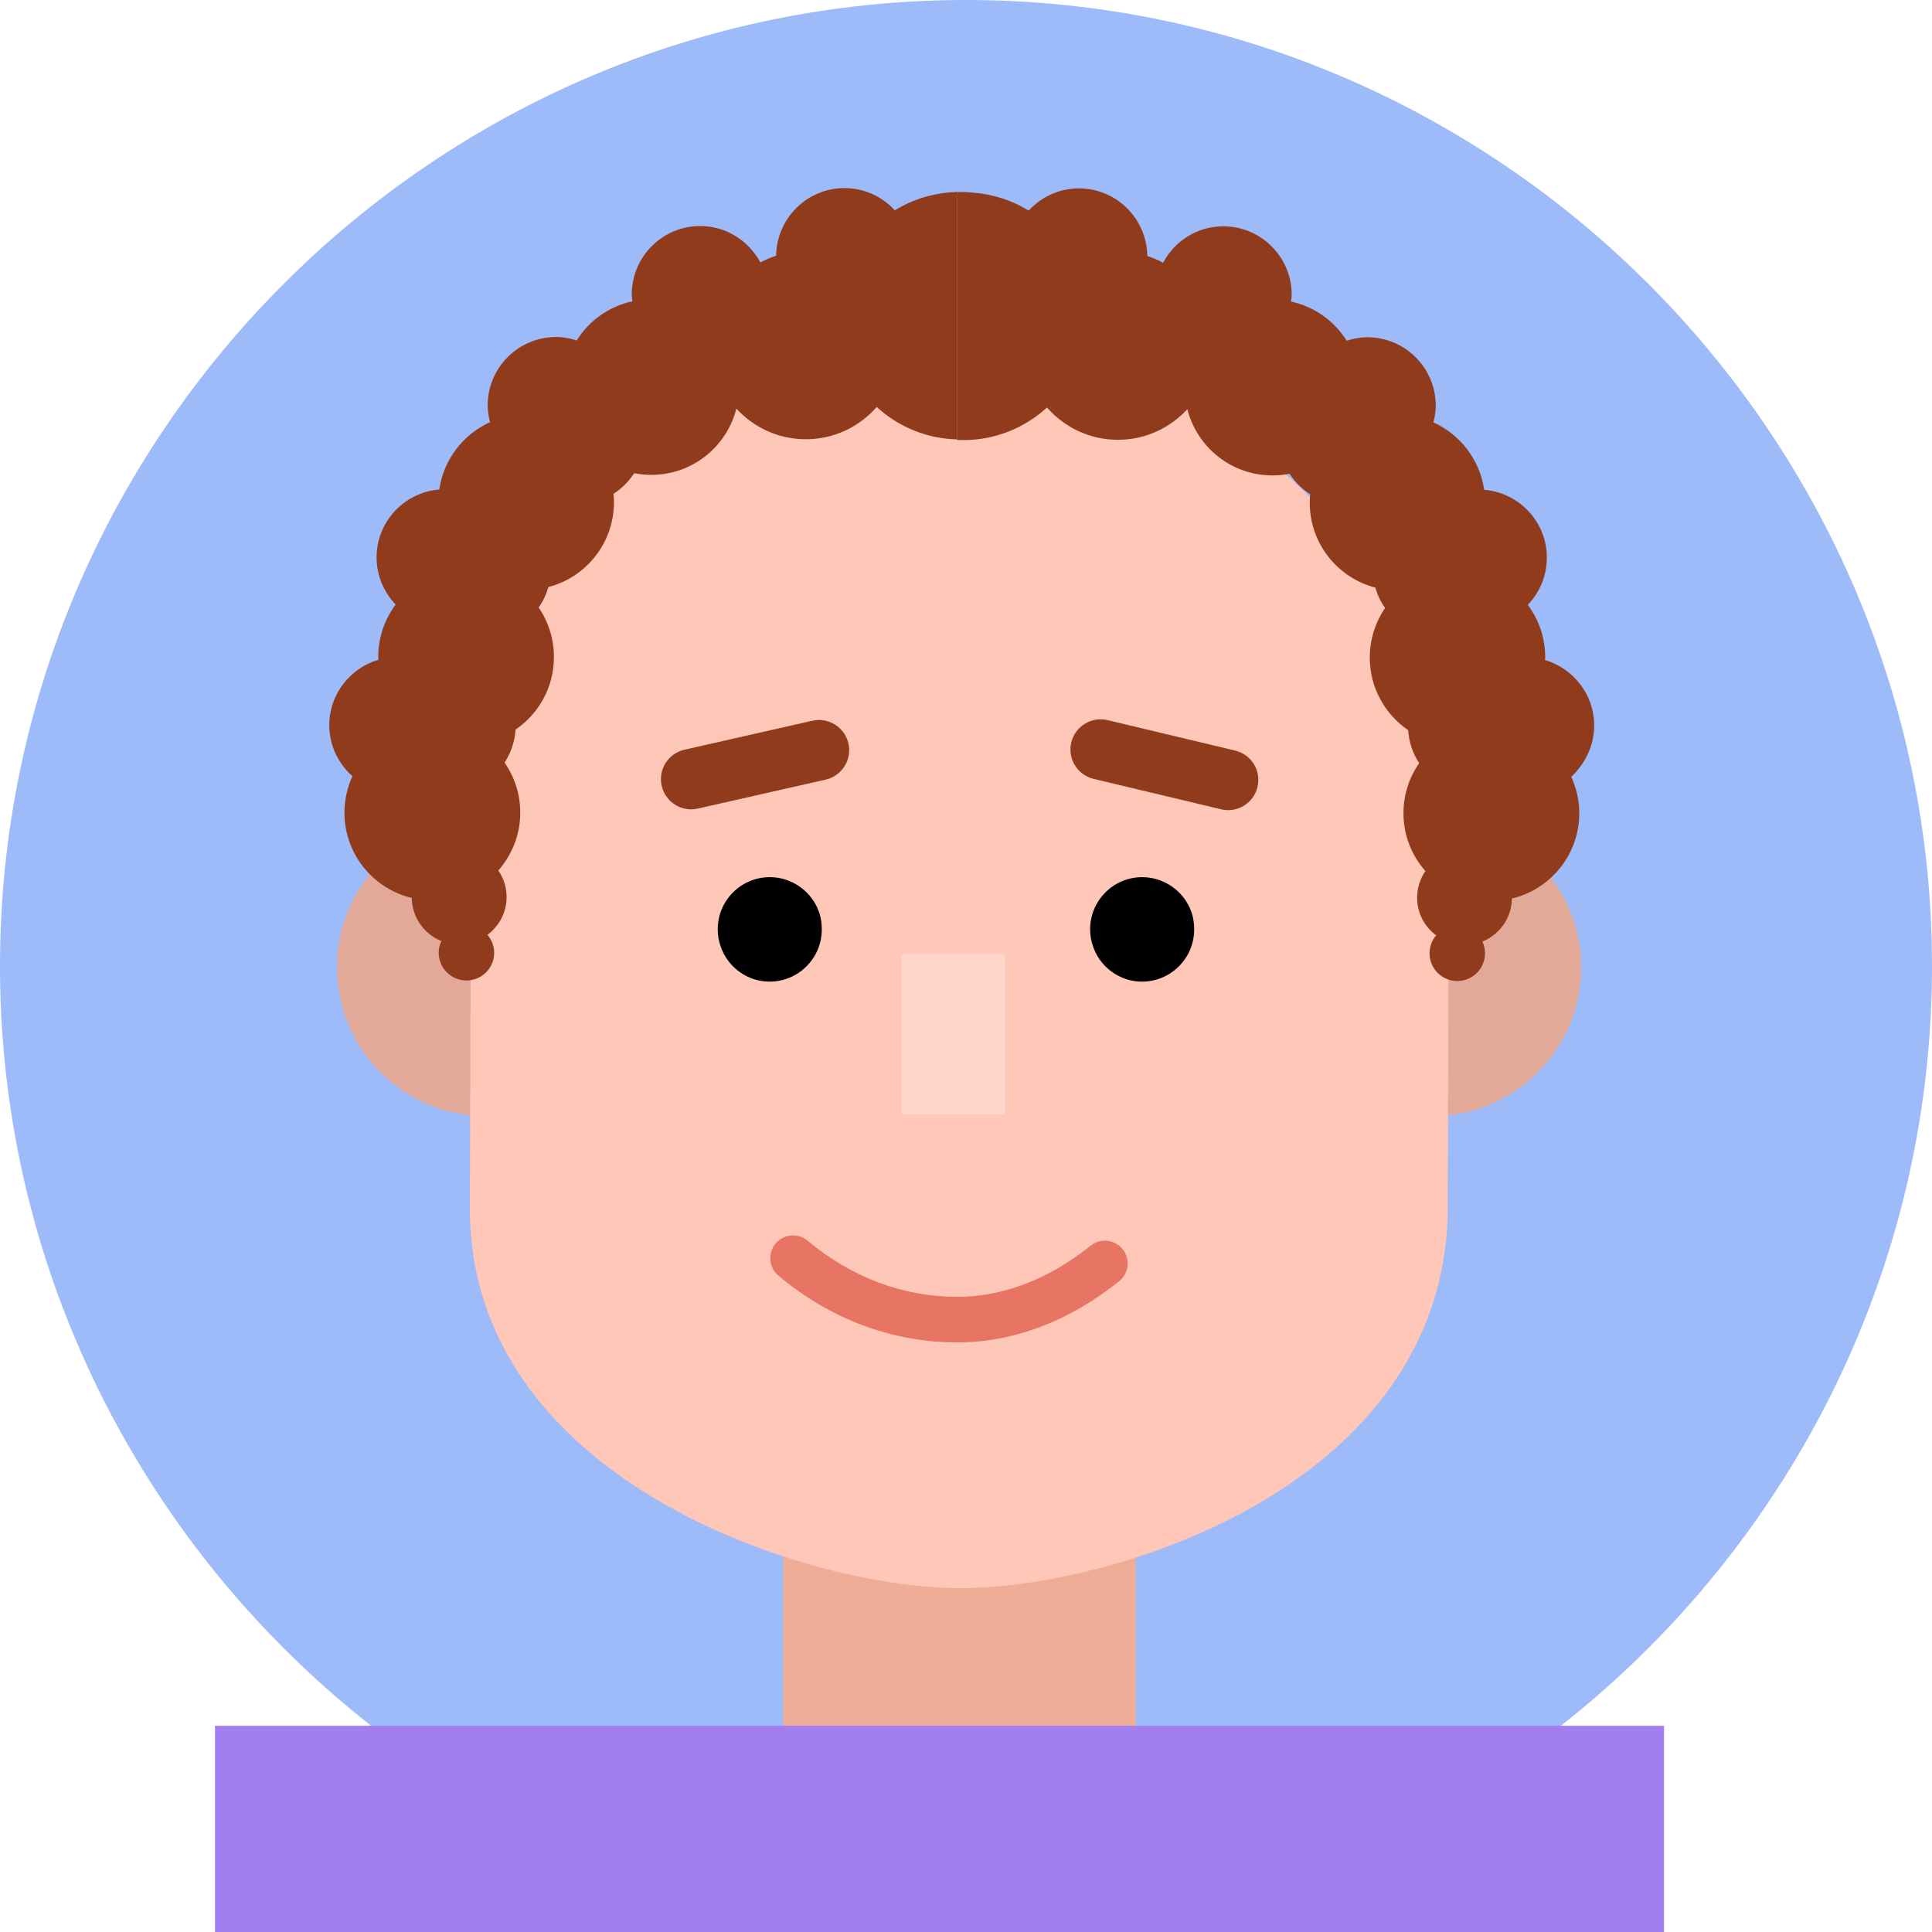
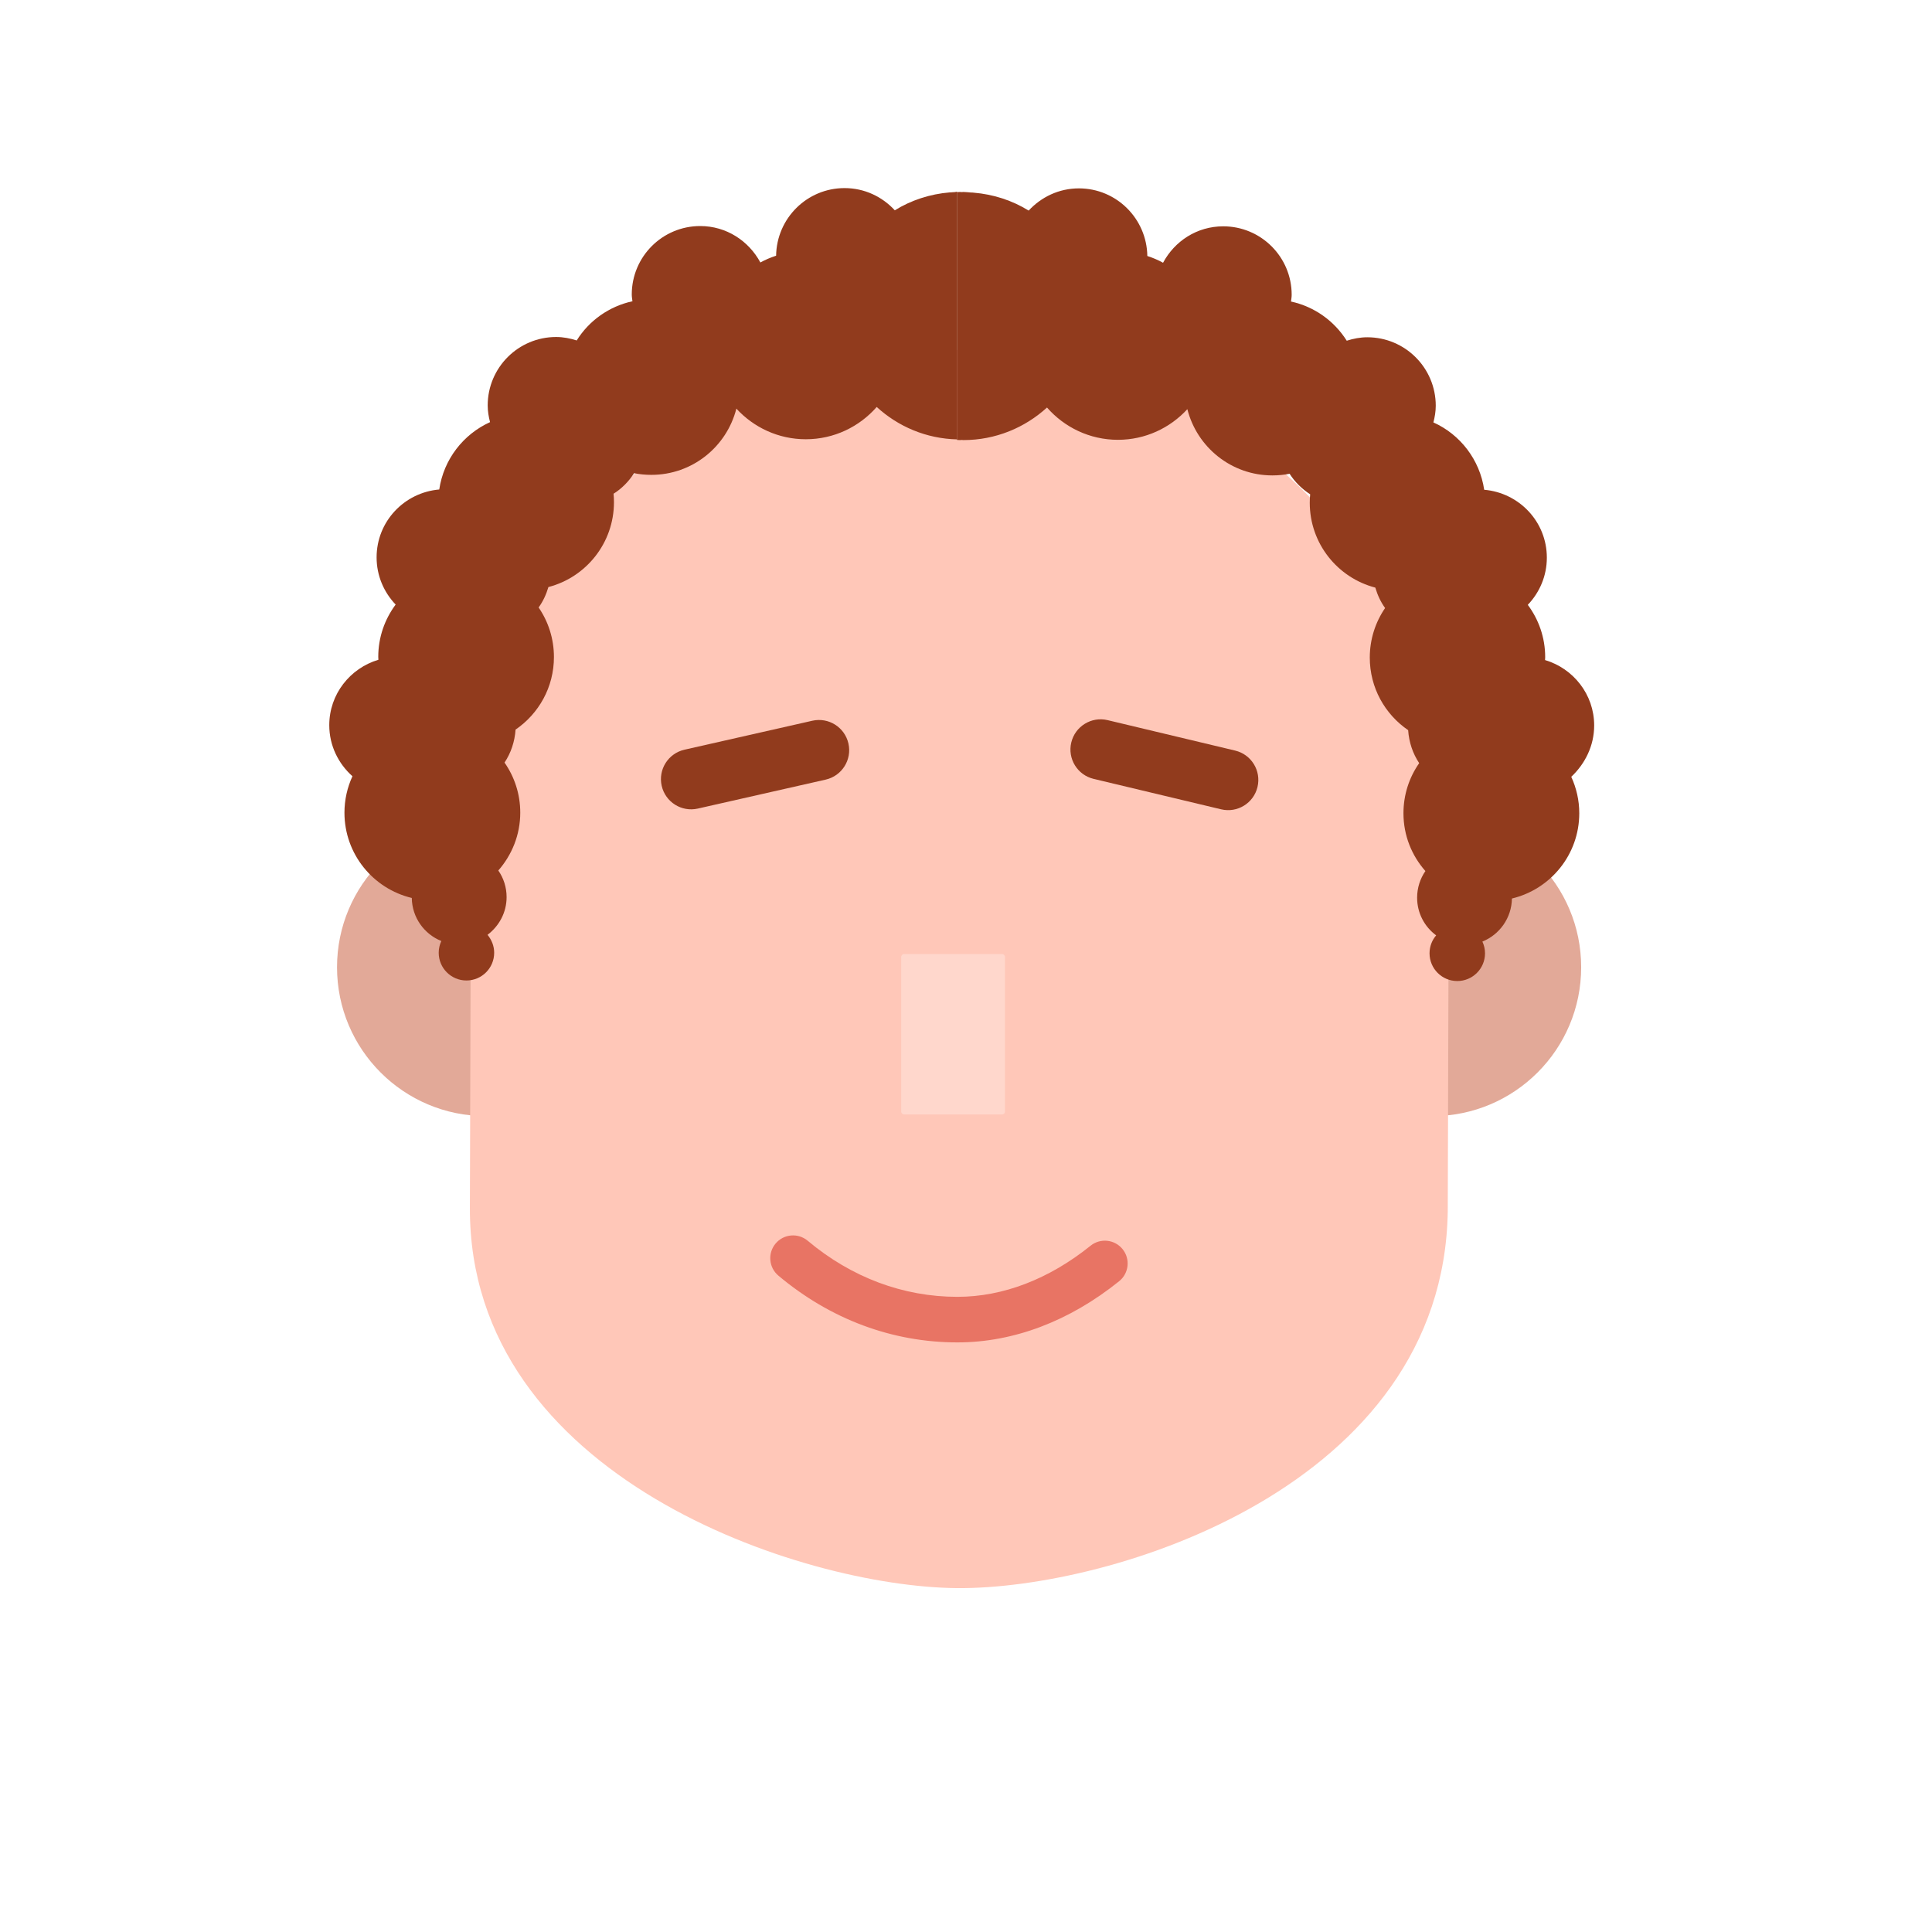
<svg xmlns="http://www.w3.org/2000/svg" width="1000" height="1000" viewBox="0 0 1000 1000" fill="none">
  <g clip-path="url(#clip0)">
-     <path d="M499.999 1000H500.001C775 1000 1000 775 1000 500V499.999C1000 225 775 0 500.001 0H499.999C225 0 0 225 0 499.999V500C0 775 225 1000 499.999 1000Z" fill="#9DBAF9" />
-     <path d="M587.86 711.603H405.329V1067.77H587.86V711.603Z" fill="#EFAC97" />
-     <path d="M861.281 893.256H111.282V1209.92H861.281V893.256Z" fill="#A27EF0" />
    <path d="M251.497 423.59C294.052 423.59 328.55 458.087 328.55 500.643C328.55 543.198 294.053 577.695 251.497 577.695C208.942 577.695 174.445 543.198 174.445 500.643C174.445 458.087 208.942 423.59 251.497 423.59Z" fill="#E2A998" />
    <path d="M741.358 423.59C783.913 423.59 818.411 458.087 818.411 500.643C818.411 543.198 783.914 577.695 741.358 577.695C698.803 577.695 664.306 543.198 664.306 500.643C664.307 458.087 698.804 423.59 741.358 423.59Z" fill="#E2A998" />
    <path d="M749.929 435.078L749.357 627.007C747.143 769.435 575.409 822.66 495.358 822.007C415.388 821.354 242.714 764.935 243.214 625.15L243.786 433.221C244.143 334.722 300.715 249.651 382.999 208.15C417.5 190.721 456.5 180.935 497.786 181.079C538.071 181.222 576.214 190.793 610 207.793C634.715 220.078 657.214 236.436 676.499 255.864C722.071 301.864 750.214 365.221 749.929 435.078Z" fill="#FFC7B8" />
-     <path d="M425.354 481.089C425.354 495.946 413.282 508.089 398.353 508.089C394.354 508.089 390.568 507.231 387.139 505.589C380.497 502.517 375.354 496.803 372.996 489.803C371.996 487.017 371.496 484.089 371.496 481.017C371.496 466.089 383.568 454.018 398.425 454.018C401.996 454.018 405.496 454.732 408.567 456.017C416.567 459.231 422.71 466.231 424.71 474.803C425.139 476.947 425.354 478.946 425.354 481.089Z" fill="black" />
-     <path d="M618.103 481.089C618.103 495.946 606.032 508.089 591.104 508.089C587.104 508.089 583.317 507.231 579.889 505.589C573.246 502.517 568.103 496.803 565.746 489.803C564.746 487.017 564.246 484.089 564.246 481.017C564.246 466.089 576.317 454.018 591.174 454.018C594.745 454.018 598.246 454.732 601.317 456.017C609.317 459.231 615.46 466.231 617.461 474.803C617.889 476.947 618.103 478.946 618.103 481.089Z" fill="black" />
    <path d="M632.062 418.902L566.062 403.149C557.67 401.146 552.488 392.716 554.489 384.32C556.49 375.925 564.916 370.743 573.31 372.746L639.309 388.499C647.703 390.502 652.884 398.932 650.883 407.328C648.882 415.723 640.456 420.905 632.062 418.902Z" fill="#913B1D" />
    <path d="M427.36 403.53L361.179 418.52C352.763 420.427 344.395 415.149 342.489 406.732C340.582 398.316 345.86 389.948 354.276 388.042L420.457 373.052C428.873 371.145 437.242 376.422 439.147 384.839C441.054 393.256 435.776 401.624 427.36 403.53Z" fill="#913B1D" />
    <path d="M518.625 576.85H468C467.143 576.85 466.449 576.156 466.449 575.299V495.354C466.449 494.497 467.143 493.803 468 493.803H518.625C519.482 493.803 520.176 494.497 520.176 495.354V575.299C520.176 576.156 519.482 576.85 518.625 576.85Z" fill="#FFD7CC" />
    <path d="M495.55 694.825C461.872 694.825 429.833 682.878 402.898 660.273C397.909 656.086 397.258 648.647 401.445 643.658C405.632 638.669 413.071 638.017 418.06 642.205C440.693 661.198 467.488 671.238 495.55 671.238C519.135 671.238 542.97 662.088 564.48 644.778C569.555 640.695 576.979 641.498 581.063 646.572C585.146 651.647 584.343 659.071 579.268 663.155C553.522 683.874 524.573 694.825 495.55 694.825Z" fill="#E87464" />
    <path d="M493 99.5C492.572 99.571 492.142 99.571 491.715 99.571C481.286 100.429 471.572 103.642 463.143 108.857C456.644 101.785 447.429 97.357 437.143 97.357C417.714 97.357 402 112.999 401.714 132.357C398.857 133.286 396.144 134.428 393.572 135.857C387.571 124.714 376 117 362.429 117C342.857 117 327 132.857 327 152.428C327 153.642 327.214 154.785 327.357 155.928C315.215 158.571 304.856 166 298.5 176.214C295.143 175.142 291.572 174.428 287.858 174.428C268.286 174.428 252.429 190.285 252.429 209.856C252.429 212.856 252.928 215.713 253.643 218.499C239.786 224.784 229.644 237.785 227.358 253.356C209.215 254.927 194.929 269.927 194.929 288.498C194.929 297.999 198.715 306.57 204.786 312.927C199.144 320.499 195.786 329.856 195.786 339.999C195.786 340.498 195.858 340.998 195.858 341.499C181.215 345.856 170.43 359.285 170.43 375.356C170.43 385.927 175.144 395.284 182.43 401.785C179.787 407.499 178.287 413.927 178.287 420.641C178.287 442.07 193.143 459.998 213.144 464.785C213.286 474.927 219.572 483.498 228.428 487.071C227.571 488.928 227.072 490.998 227.072 493.142C227.072 501.07 233.501 507.499 241.429 507.499C249.358 507.499 255.786 501.07 255.786 493.142C255.786 489.571 254.429 486.427 252.357 483.856C258.286 479.356 262.215 472.356 262.215 464.356C262.215 459.213 260.644 454.499 257.929 450.57C264.929 442.57 269.286 432.142 269.286 420.642C269.286 410.999 266.287 402.07 261.144 394.713C264.429 389.784 266.429 383.927 266.858 377.642C278.857 369.428 286.715 355.714 286.715 340.07C286.715 330.57 283.787 321.713 278.786 314.427C281.072 311.285 282.714 307.713 283.858 303.856C303.358 298.785 317.786 281.07 317.786 259.927C317.786 258.427 317.716 256.999 317.573 255.57C321.858 252.856 325.43 249.213 328.215 244.927C331.072 245.498 334.072 245.785 337.143 245.785C358.358 245.785 376.144 231.213 381.144 211.499C390.071 221.213 402.856 227.356 417.072 227.356C431.715 227.356 444.858 220.856 453.786 210.642C464.858 220.785 479.429 227.071 495.429 227.428V99.213C494.5 99.428 493.714 99.5 493 99.5Z" fill="#913B1D" />
    <path d="M825.142 375.499C825.142 359.428 814.356 345.999 799.714 341.642C799.714 341.142 799.786 340.642 799.786 340.142C799.786 329.999 796.429 320.642 790.785 313.071C796.857 306.713 800.643 298.142 800.643 288.642C800.643 270.07 786.357 255.071 768.215 253.499C765.929 237.928 755.786 224.856 741.929 218.642C742.643 215.856 743.143 212.999 743.143 210C743.143 190.428 727.286 174.571 707.714 174.571C704 174.571 700.429 175.286 697.072 176.357C690.643 166.143 680.357 158.714 668.214 156.072C668.357 154.928 668.571 153.786 668.571 152.571C668.571 133 652.714 117.143 633.143 117.143C619.571 117.143 608 124.786 601.999 136C599.429 134.571 596.714 133.429 593.856 132.501C593.571 113.143 577.856 97.5 558.428 97.5C548.071 97.5 538.928 102.001 532.428 109C524 103.786 514.285 100.572 503.857 99.714C503.428 99.643 503 99.643 502.571 99.643C501.285 99.572 499.999 99.357 498.643 99.357C498.357 99.357 498.071 99.428 497.785 99.428C497.499 99.428 497.215 99.357 496.928 99.357C496.356 99.357 495.856 99.428 495.356 99.501V227.715C495.928 227.715 496.429 227.786 496.928 227.786C497.214 227.786 497.499 227.715 497.785 227.715C498.071 227.715 498.357 227.786 498.643 227.786C515.357 227.786 530.499 221.358 541.928 210.929C550.857 221.143 564 227.643 578.642 227.643C592.857 227.643 605.642 221.501 614.571 211.786C619.571 231.5 637.357 246.072 658.57 246.072C661.643 246.072 664.571 245.786 667.499 245.214C670.214 249.501 673.856 253.071 678.142 255.857C678 257.285 677.928 258.785 677.928 260.214C677.928 281.357 692.357 299.072 711.856 304.143C712.999 308 714.642 311.572 716.928 314.714C711.928 322 708.999 330.857 708.999 340.357C708.999 356 716.857 369.715 728.857 377.929C729.284 384.214 731.285 390.071 734.57 395C729.428 402.357 726.428 411.286 726.428 420.928C726.428 432.429 730.713 442.857 737.785 450.857C735.07 454.785 733.499 459.571 733.499 464.643C733.499 472.643 737.356 479.714 743.357 484.142C741.214 486.643 739.928 489.857 739.928 493.429C739.928 501.357 746.356 507.786 754.286 507.786C762.214 507.786 768.643 501.357 768.643 493.429C768.643 491.214 768.142 489.214 767.285 487.357C776.142 483.786 782.429 475.142 782.571 465.071C802.57 460.285 817.428 442.357 817.428 420.928C817.428 414.214 815.928 407.857 813.285 402.071C820.428 395.356 825.142 385.999 825.142 375.499Z" fill="#913B1D" />
  </g>
  <defs>
    <clipPath id="clip0">
      <rect width="1000" height="1000" fill="white" />
    </clipPath>
  </defs>
</svg>